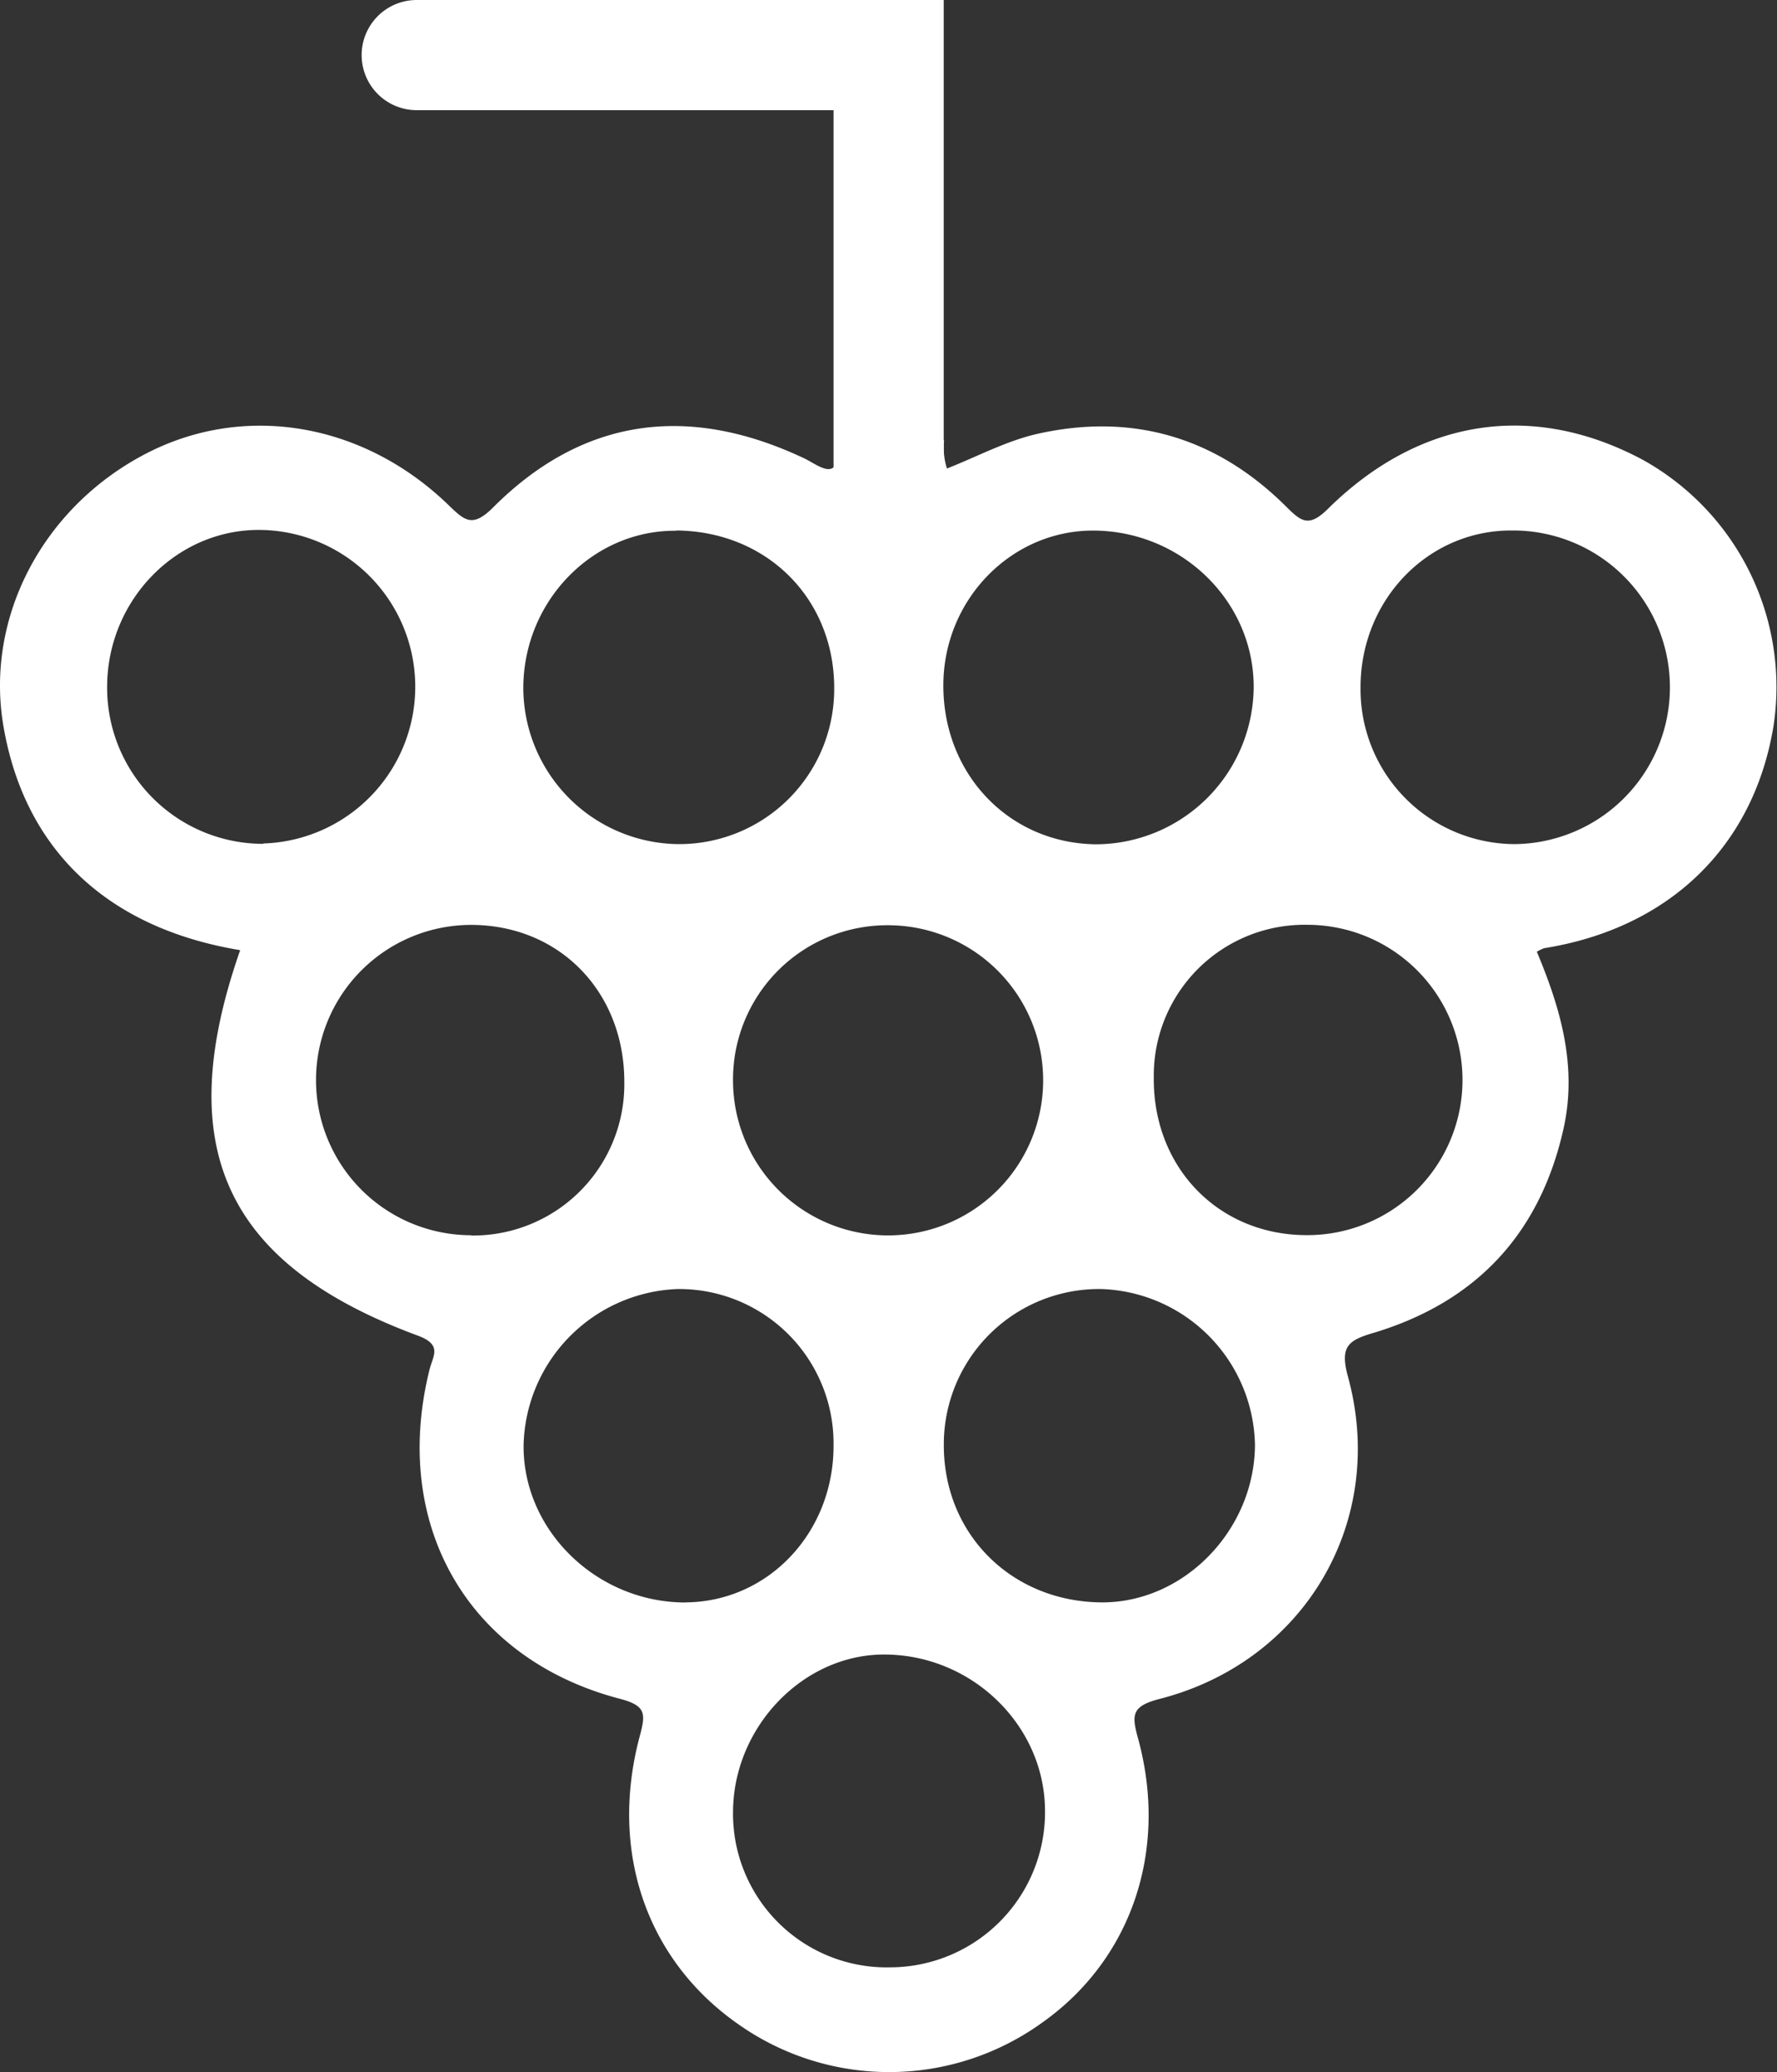
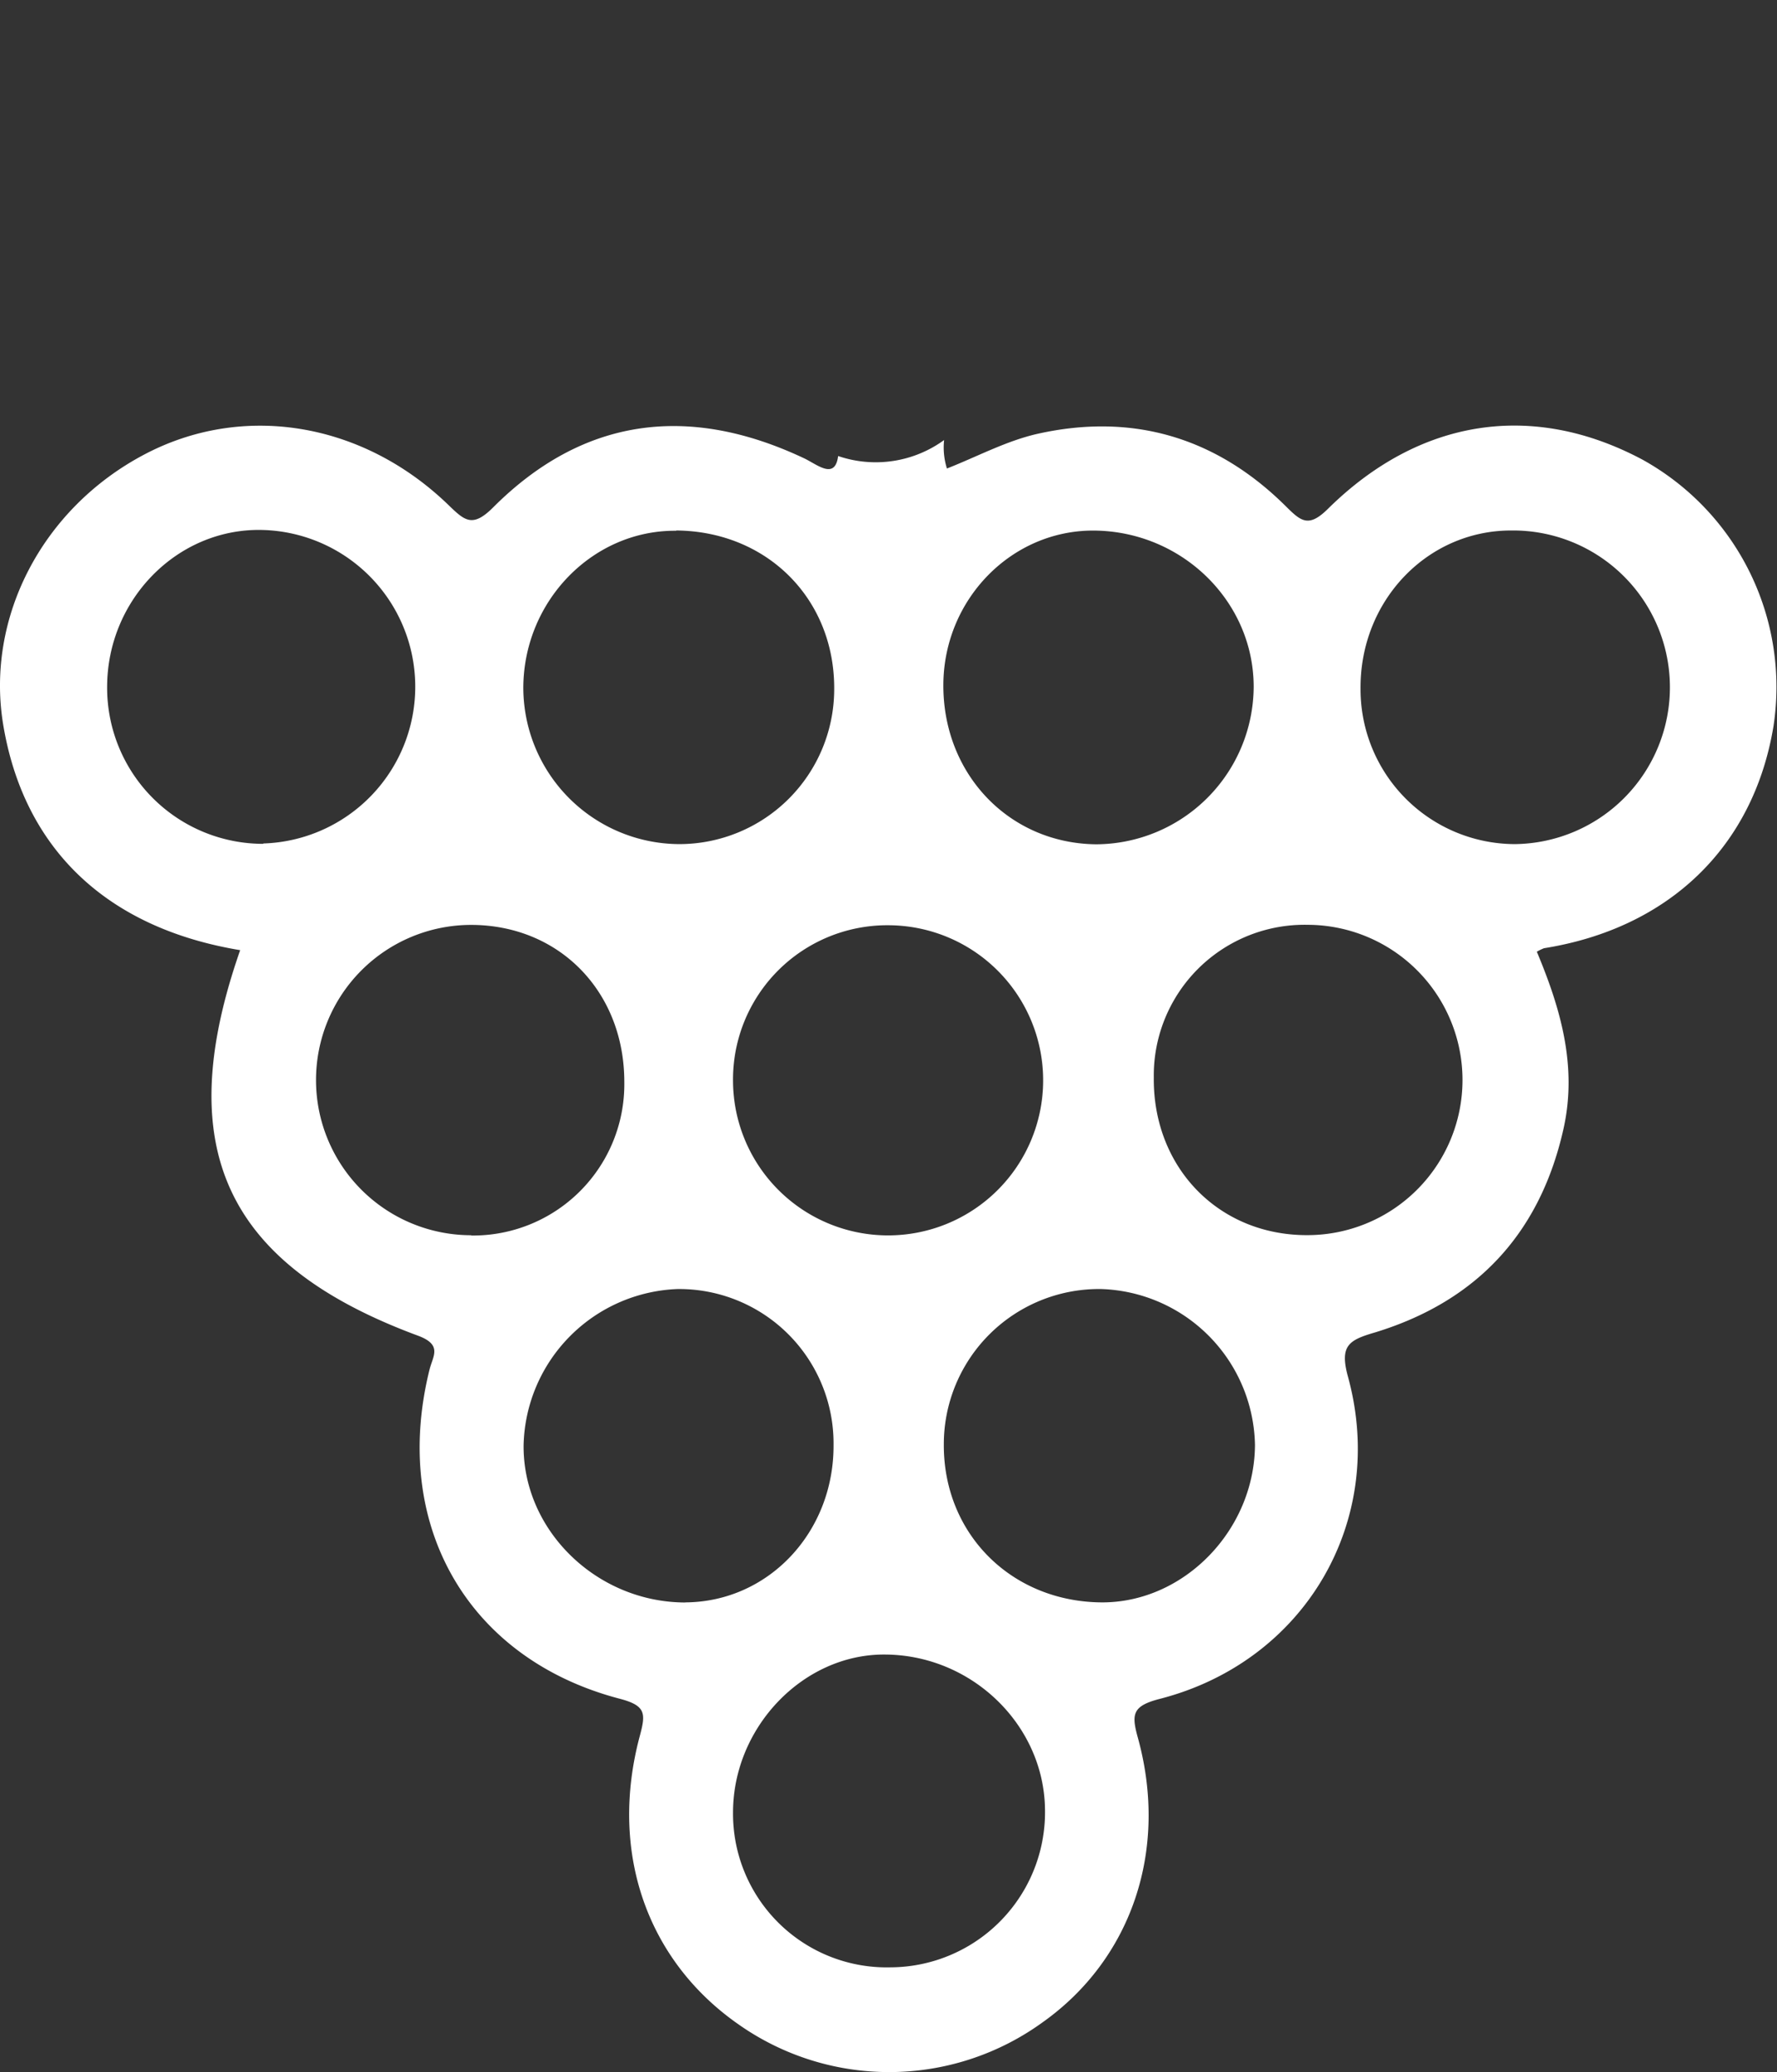
<svg xmlns="http://www.w3.org/2000/svg" viewBox="0 0 193.55 225.71">
  <rect x="0" y="0" width="193.55" height="225.71" fill="#333333" stroke="none" />
  <defs>
    <style>.cls-1{fill:#fff;}</style>
  </defs>
  <title>wineArtboard 4</title>
  <g id="OBJECTS">
    <path class="cls-1" d="M178.89,50.06c-11.9-6.34-24.23-4.54-34.25,5.36-2.11,2.09-2.94,1.36-4.58-.27-7.55-7.5-16.66-10.21-27-7.91-3.41.76-6.61,2.49-9.92,3.79a7.65,7.65,0,0,1-.31-3.1,12.66,12.66,0,0,1-11.54,1.74c-.34,2.64-2.27.93-3.7.25-12.7-6-24.16-4.38-33.87,5.34-2.27,2.27-3.11,1.45-4.91-.29-9.39-9.06-22.45-11.12-33.14-5.44C4.57,55.41-1.6,67.32.36,79c2.26,13.45,11.24,22.08,25.8,24.49-7.51,21.49-1.66,34.22,19.39,42,2.67,1,1.6,2.2,1.23,3.7-4.19,16.88,4.14,31.5,20.74,35.84,2.86.75,2.81,1.63,2.18,4-3.39,12.58.7,24.41,10.65,31.4a28.49,28.49,0,0,0,33.18-.14c9.71-6.87,13.78-18.78,10.41-31-.7-2.54-.66-3.47,2.38-4.25,15.83-4.07,24.8-19.41,20.5-35.09-.94-3.43.12-4,3-4.84,11.1-3.41,18-10.88,20.51-22.32,1.46-6.75-.37-13-2.94-19.13a5.56,5.56,0,0,1,.78-.38c13.63-2.17,22.84-11.07,25-24.2A28.31,28.31,0,0,0,178.89,50.06Zm-59.75,7.73c9.58.06,17.4,7.69,17.41,17a17.24,17.24,0,0,1-17.18,17.17c-9.51-.11-16.72-7.71-16.62-17.49C102.85,65.22,110.21,57.74,119.14,57.79ZM97,100.78a16.89,16.89,0,1,1-17.16,17A16.8,16.8,0,0,1,97,100.78Zm-23.33-43c9.93.09,17.29,7.52,17.19,17.36A16.88,16.88,0,0,1,74,91.94,17.06,17.06,0,0,1,57,74.79C57.09,65.4,64.6,57.73,73.63,57.81Zm-45,34.13a17,17,0,0,1-17-17.19c.06-9.43,7.62-17.11,16.7-17a17.08,17.08,0,0,1,.32,34.15Zm22.69,42.63a16.9,16.9,0,1,1-.08-33.8C60.91,100.73,68,108,68,117.84A16.48,16.48,0,0,1,51.27,134.57Zm23.3,40c-9.66,0-17.74-7.86-17.63-17.18A17.43,17.43,0,0,1,73.79,140.4a16.82,16.82,0,0,1,17,17C90.83,166.93,83.65,174.52,74.57,174.53ZM97,214.28a16.74,16.74,0,0,1-17.16-16.86c0-9.28,7.62-17.23,16.47-17.21,9.47,0,17.37,7.6,17.51,16.81A16.9,16.9,0,0,1,97,214.28Zm23.13-39.75c-9.91,0-17.39-7.43-17.33-17.23a16.91,16.91,0,0,1,17.15-16.9,17.31,17.31,0,0,1,16.74,17C136.63,166.64,129,174.52,120.08,174.53Zm22.21-40c-9.63,0-16.77-7.38-16.67-17.18a16.42,16.42,0,0,1,16.78-16.62,16.9,16.9,0,1,1-.11,33.8ZM165,91.94A16.86,16.86,0,0,1,148.19,75c-.07-9.55,7.25-17.23,16.42-17.22A17.07,17.07,0,1,1,165,91.94Z" />
-     <path class="cls-1" d="M96.79,58a6,6,0,0,1-6-6V12H45.39a6,6,0,0,1,0-12h57.4V52A6,6,0,0,1,96.79,58Z" />
  </g>
</svg>